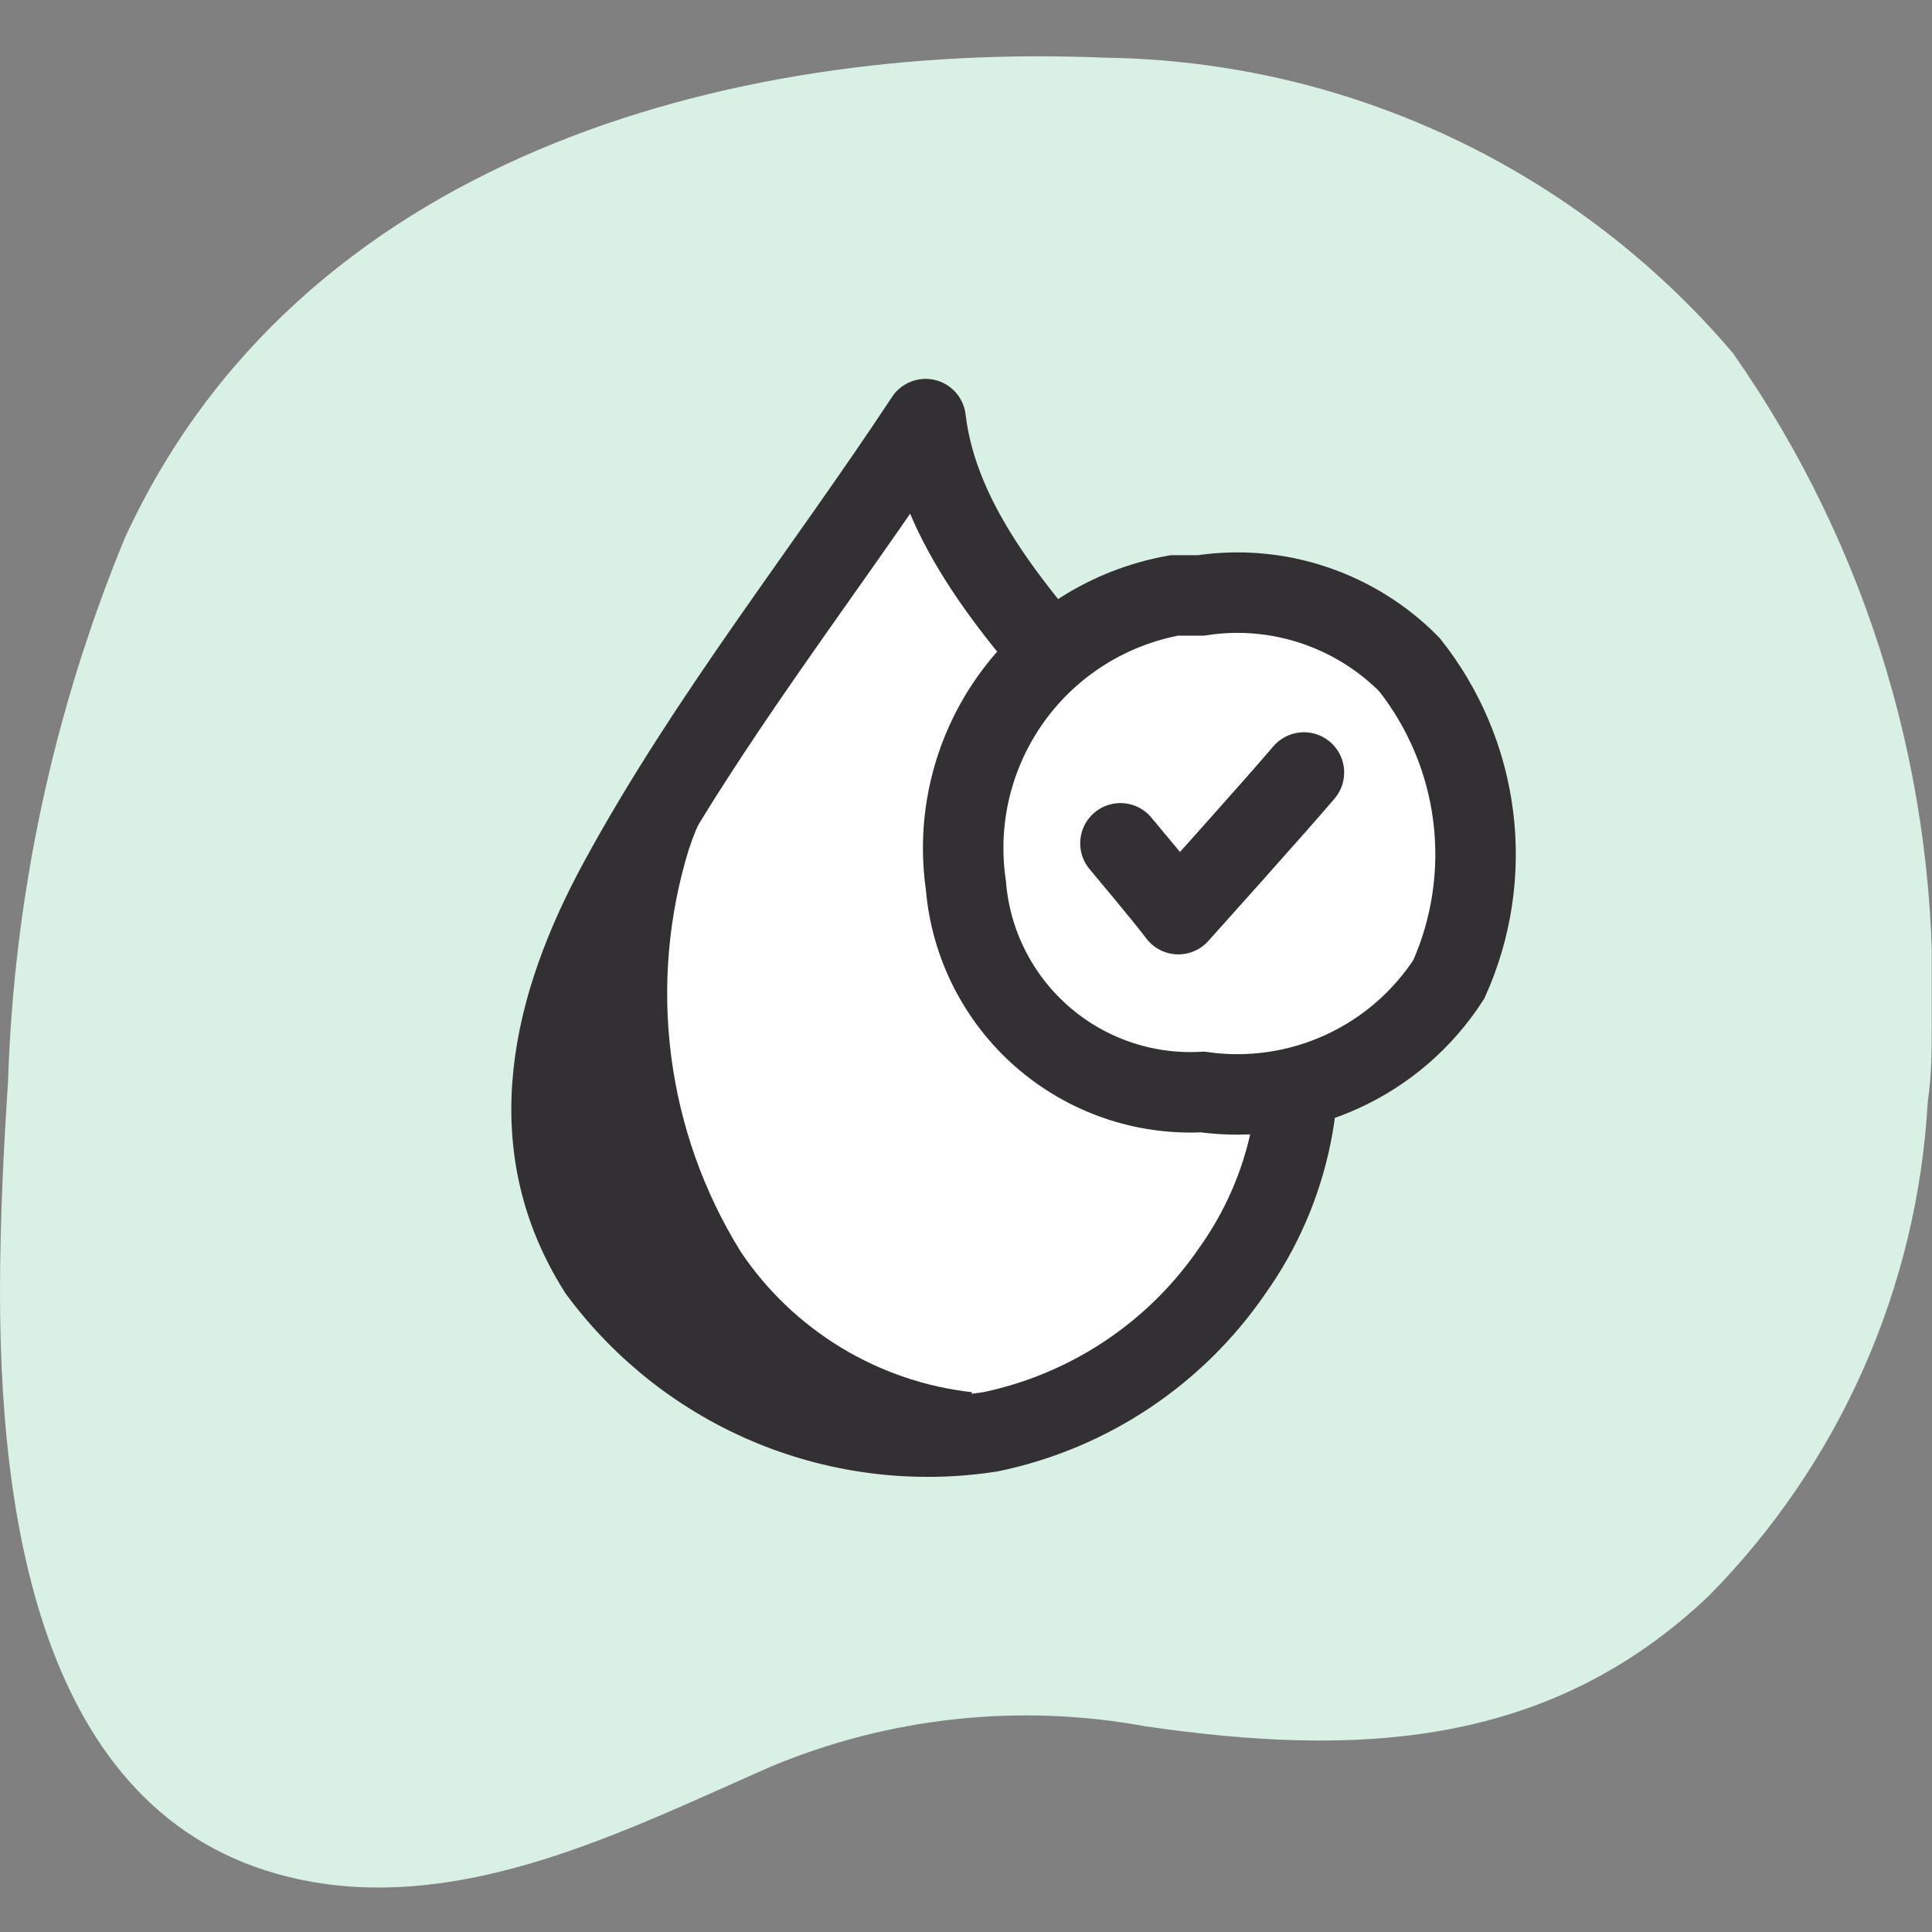
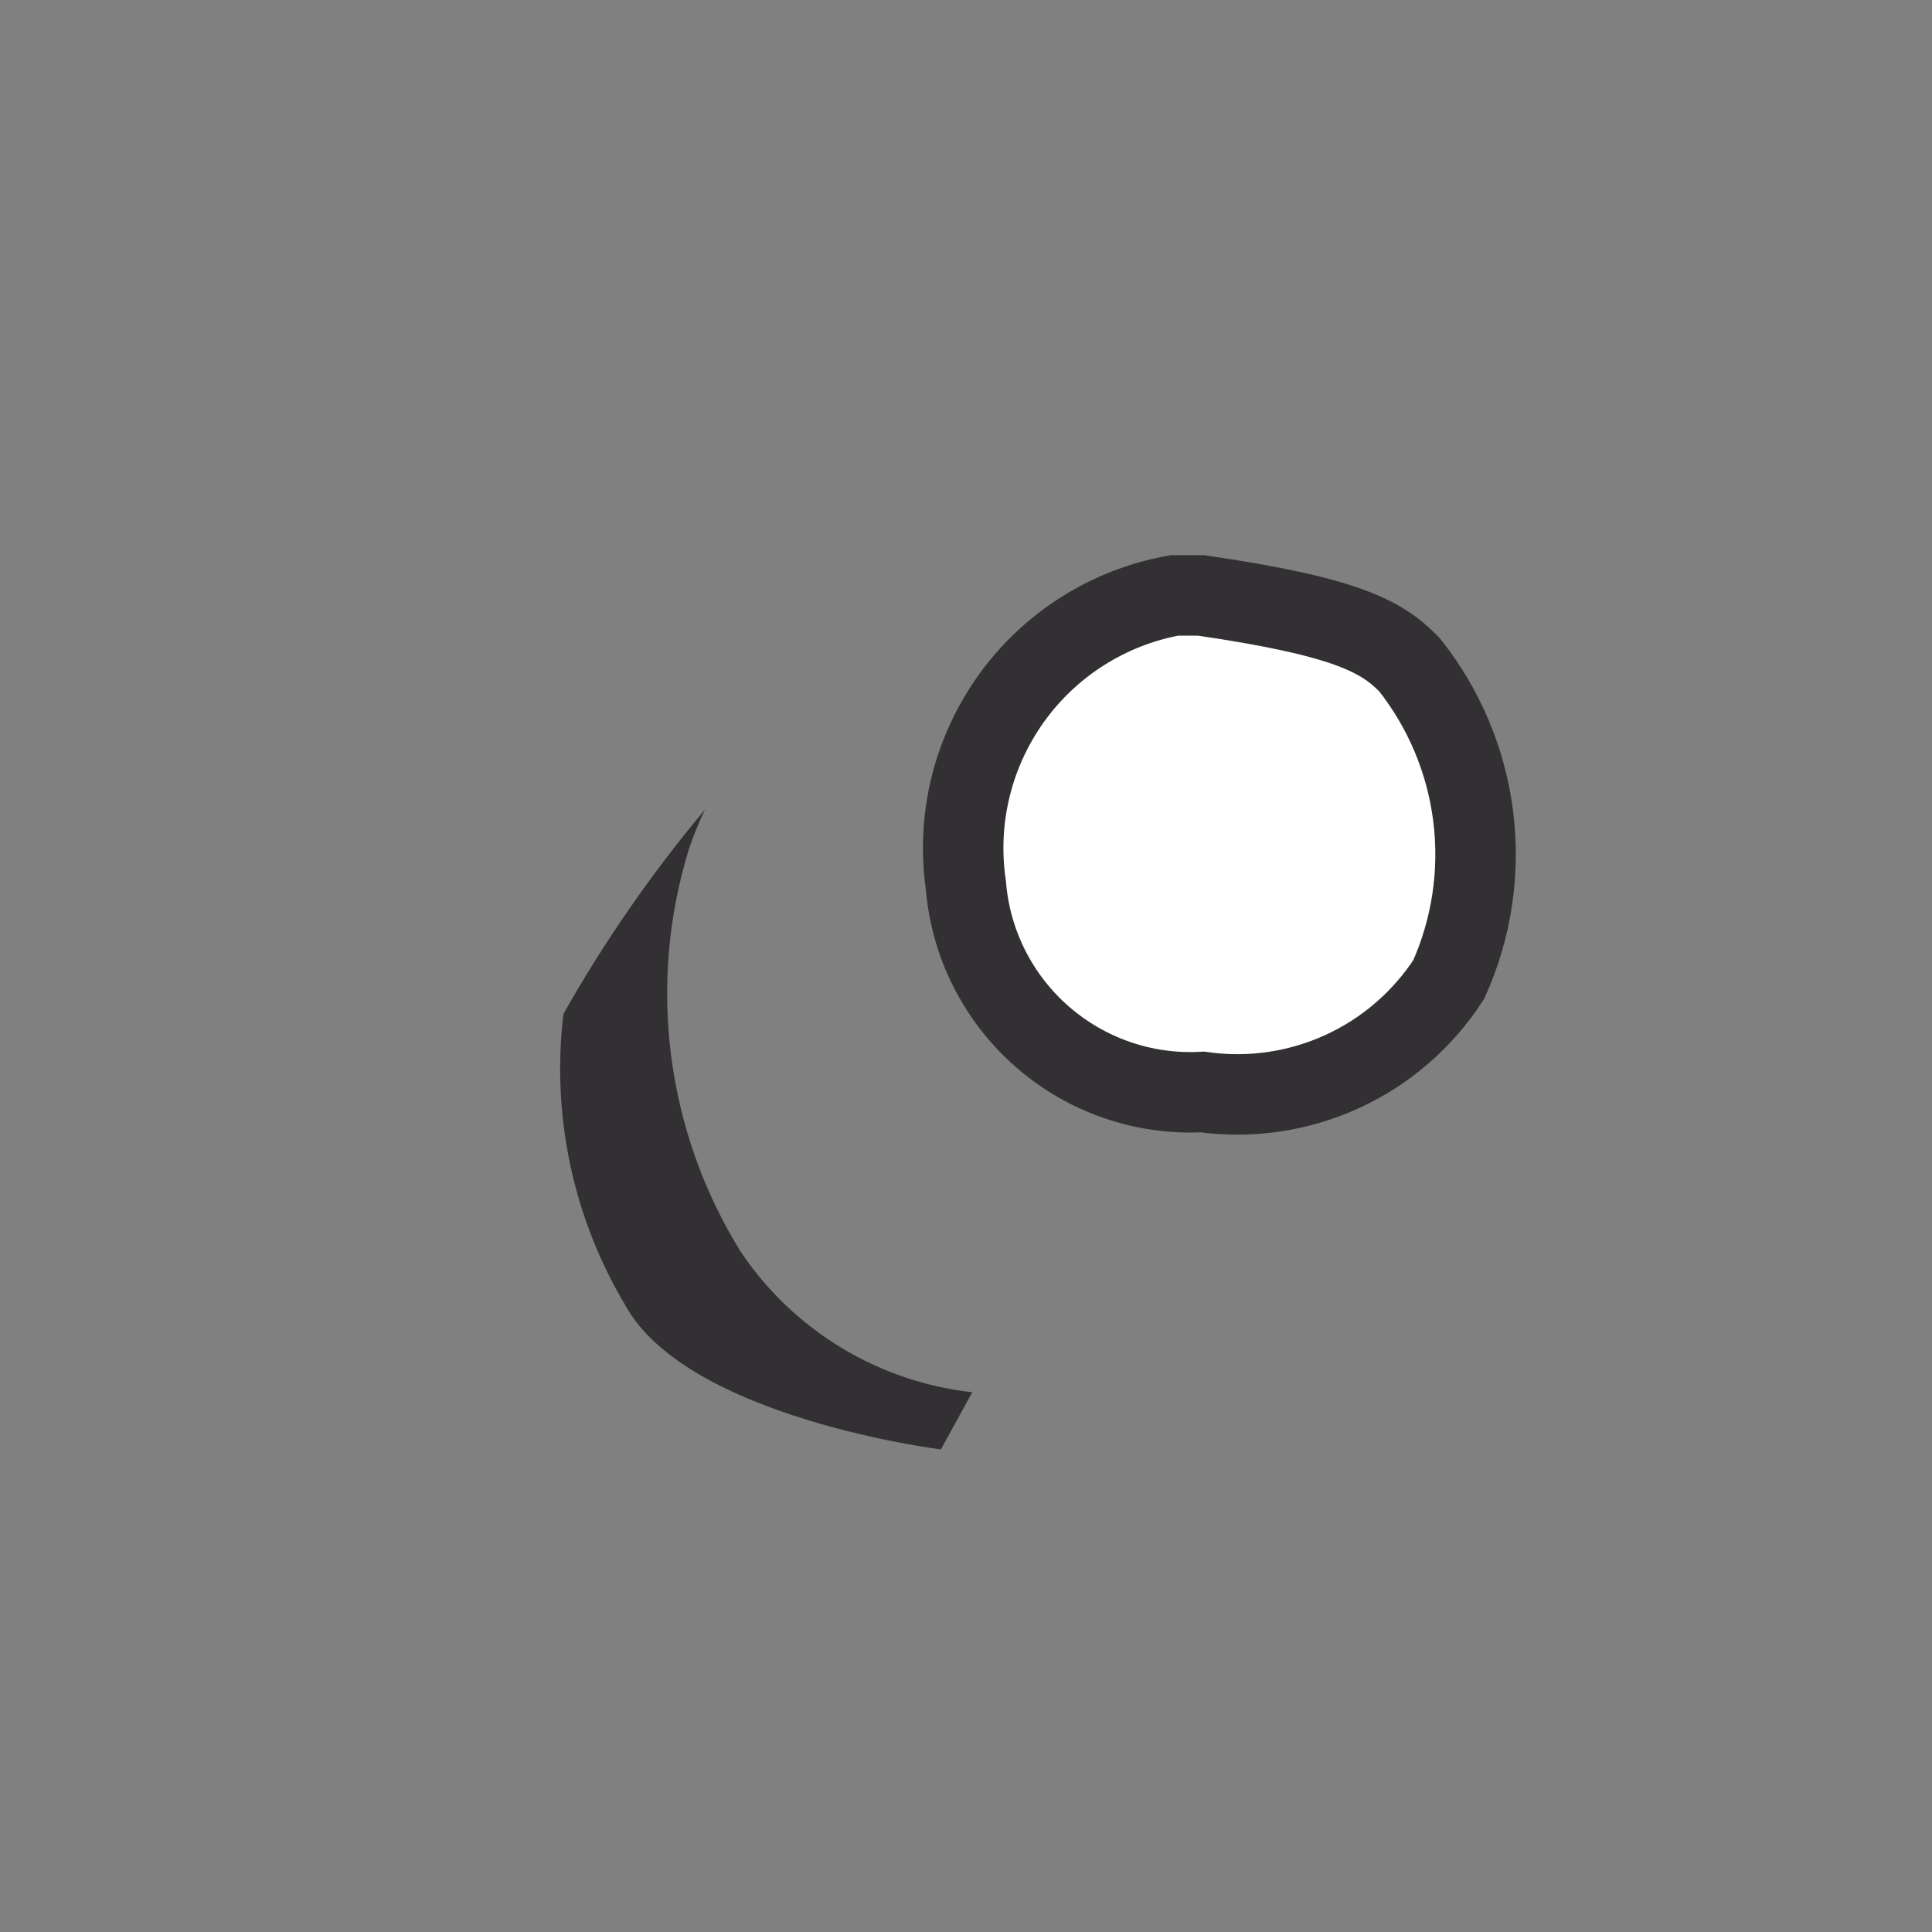
<svg xmlns="http://www.w3.org/2000/svg" width="32" height="32" viewBox="0 0 32 32" fill="none">
  <rect x="0" y="0" width="32" height="32" fill="#808080" stroke="none" />
  <g clip-path="url(#clip0_2804_9684)">
    <g clip-path="url(#clip1_2804_9684)">
-       <path d="M0 21.407C0 20.14 0.067 18.927 0.133 17.914C0.232 14.822 0.886 11.774 2.066 8.915C4.933 2.662 11.999 0.689 18.318 0.956C20.298 0.984 22.249 1.435 24.04 2.279C25.831 3.123 27.421 4.34 28.703 5.849C30.97 9.083 32.126 12.966 31.996 16.914C31.996 17.367 31.996 17.807 31.93 18.247C31.759 21.326 30.47 24.238 28.303 26.433C25.637 28.966 22.451 29.099 18.971 28.593C16.884 28.209 14.73 28.441 12.772 29.259C10.492 30.259 7.972 31.552 5.399 31.206C0.88 30.579 0 25.646 0 21.407Z" fill="#D9F0E5" />
-       <path d="M15.331 6.942C13.651 9.489 11.732 11.888 10.265 14.581C9.145 16.634 8.572 18.927 9.918 21.047C10.654 22.042 11.648 22.817 12.792 23.287C13.937 23.757 15.188 23.905 16.411 23.714C18.038 23.374 19.472 22.419 20.411 21.047C20.891 20.374 21.224 19.607 21.387 18.795C21.55 17.984 21.54 17.148 21.357 16.341C20.504 12.982 15.745 10.448 15.331 6.942Z" fill="white" stroke="#333033" stroke-width="1.333" stroke-linejoin="round" />
      <path d="M11.678 13.408C11.575 13.62 11.486 13.838 11.411 14.062C11.069 15.169 10.969 16.337 11.116 17.487C11.263 18.637 11.655 19.742 12.265 20.727C12.696 21.372 13.264 21.915 13.927 22.318C14.59 22.721 15.333 22.974 16.104 23.06L15.584 24.007C15.584 24.007 11.385 23.487 10.358 21.621C9.492 20.17 9.131 18.473 9.332 16.794C10.008 15.596 10.794 14.463 11.678 13.408Z" fill="#333033" />
-       <path d="M19.891 9.862C20.516 9.766 21.155 9.82 21.755 10.02C22.355 10.219 22.9 10.558 23.344 11.008C23.92 11.734 24.286 12.604 24.401 13.523C24.516 14.443 24.376 15.376 23.997 16.221C23.565 16.888 22.952 17.419 22.229 17.749C21.506 18.08 20.704 18.197 19.917 18.087C18.946 18.139 17.994 17.81 17.262 17.17C16.53 16.53 16.076 15.63 15.998 14.661C15.838 13.57 16.11 12.459 16.754 11.563C17.398 10.668 18.365 10.058 19.451 9.862H19.891Z" fill="white" stroke="#333033" stroke-width="1.333" stroke-miterlimit="10" />
-       <path d="M18.558 13.968C18.558 13.968 19.331 14.888 19.517 15.141C19.517 15.141 21.157 13.315 21.597 12.795" stroke="#333033" stroke-width="1.333" stroke-linecap="round" stroke-linejoin="round" />
+       <path d="M19.891 9.862C22.355 10.219 22.9 10.558 23.344 11.008C23.92 11.734 24.286 12.604 24.401 13.523C24.516 14.443 24.376 15.376 23.997 16.221C23.565 16.888 22.952 17.419 22.229 17.749C21.506 18.08 20.704 18.197 19.917 18.087C18.946 18.139 17.994 17.81 17.262 17.17C16.53 16.53 16.076 15.63 15.998 14.661C15.838 13.57 16.11 12.459 16.754 11.563C17.398 10.668 18.365 10.058 19.451 9.862H19.891Z" fill="white" stroke="#333033" stroke-width="1.333" stroke-miterlimit="10" />
    </g>
  </g>
  <defs>
    <clipPath id="clip0_2804_9684">
      <rect width="31.996" height="31.996" fill="white" transform="translate(0 -0.004)" />
    </clipPath>
    <clipPath id="clip1_2804_9684">
      <rect width="31.996" height="31.996" fill="white" transform="translate(0 -0.004)" />
    </clipPath>
  </defs>
</svg>